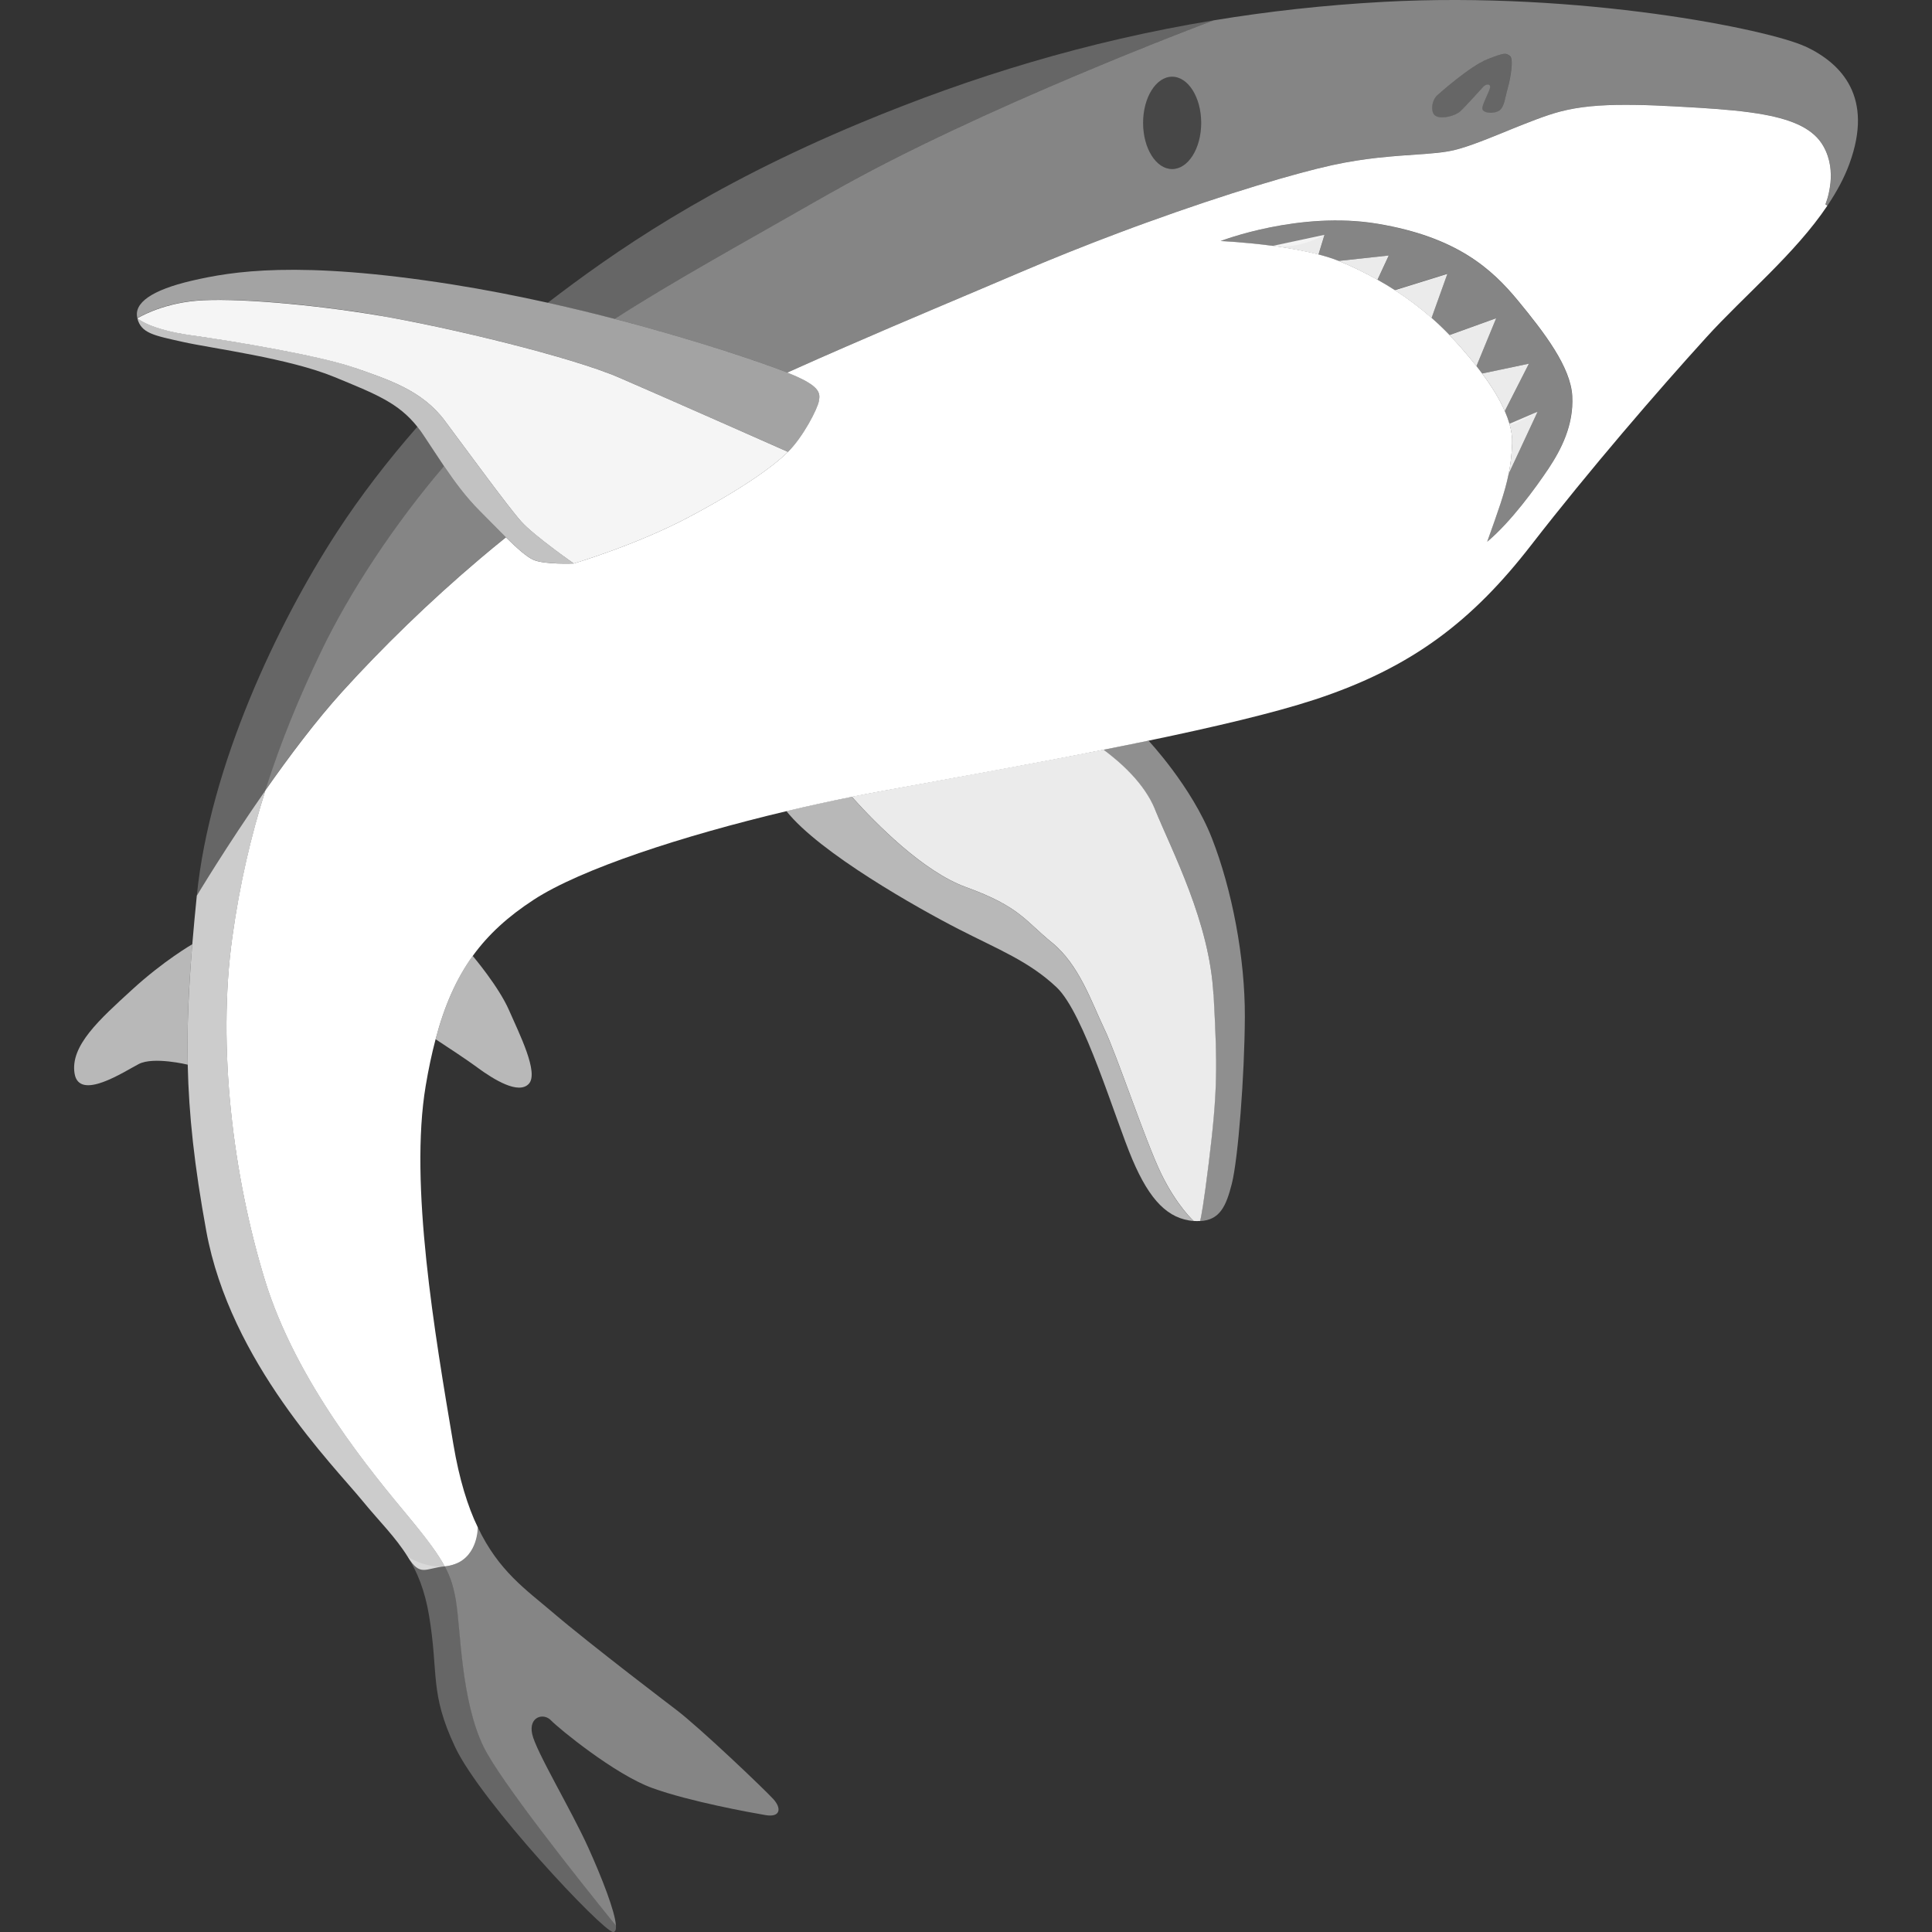
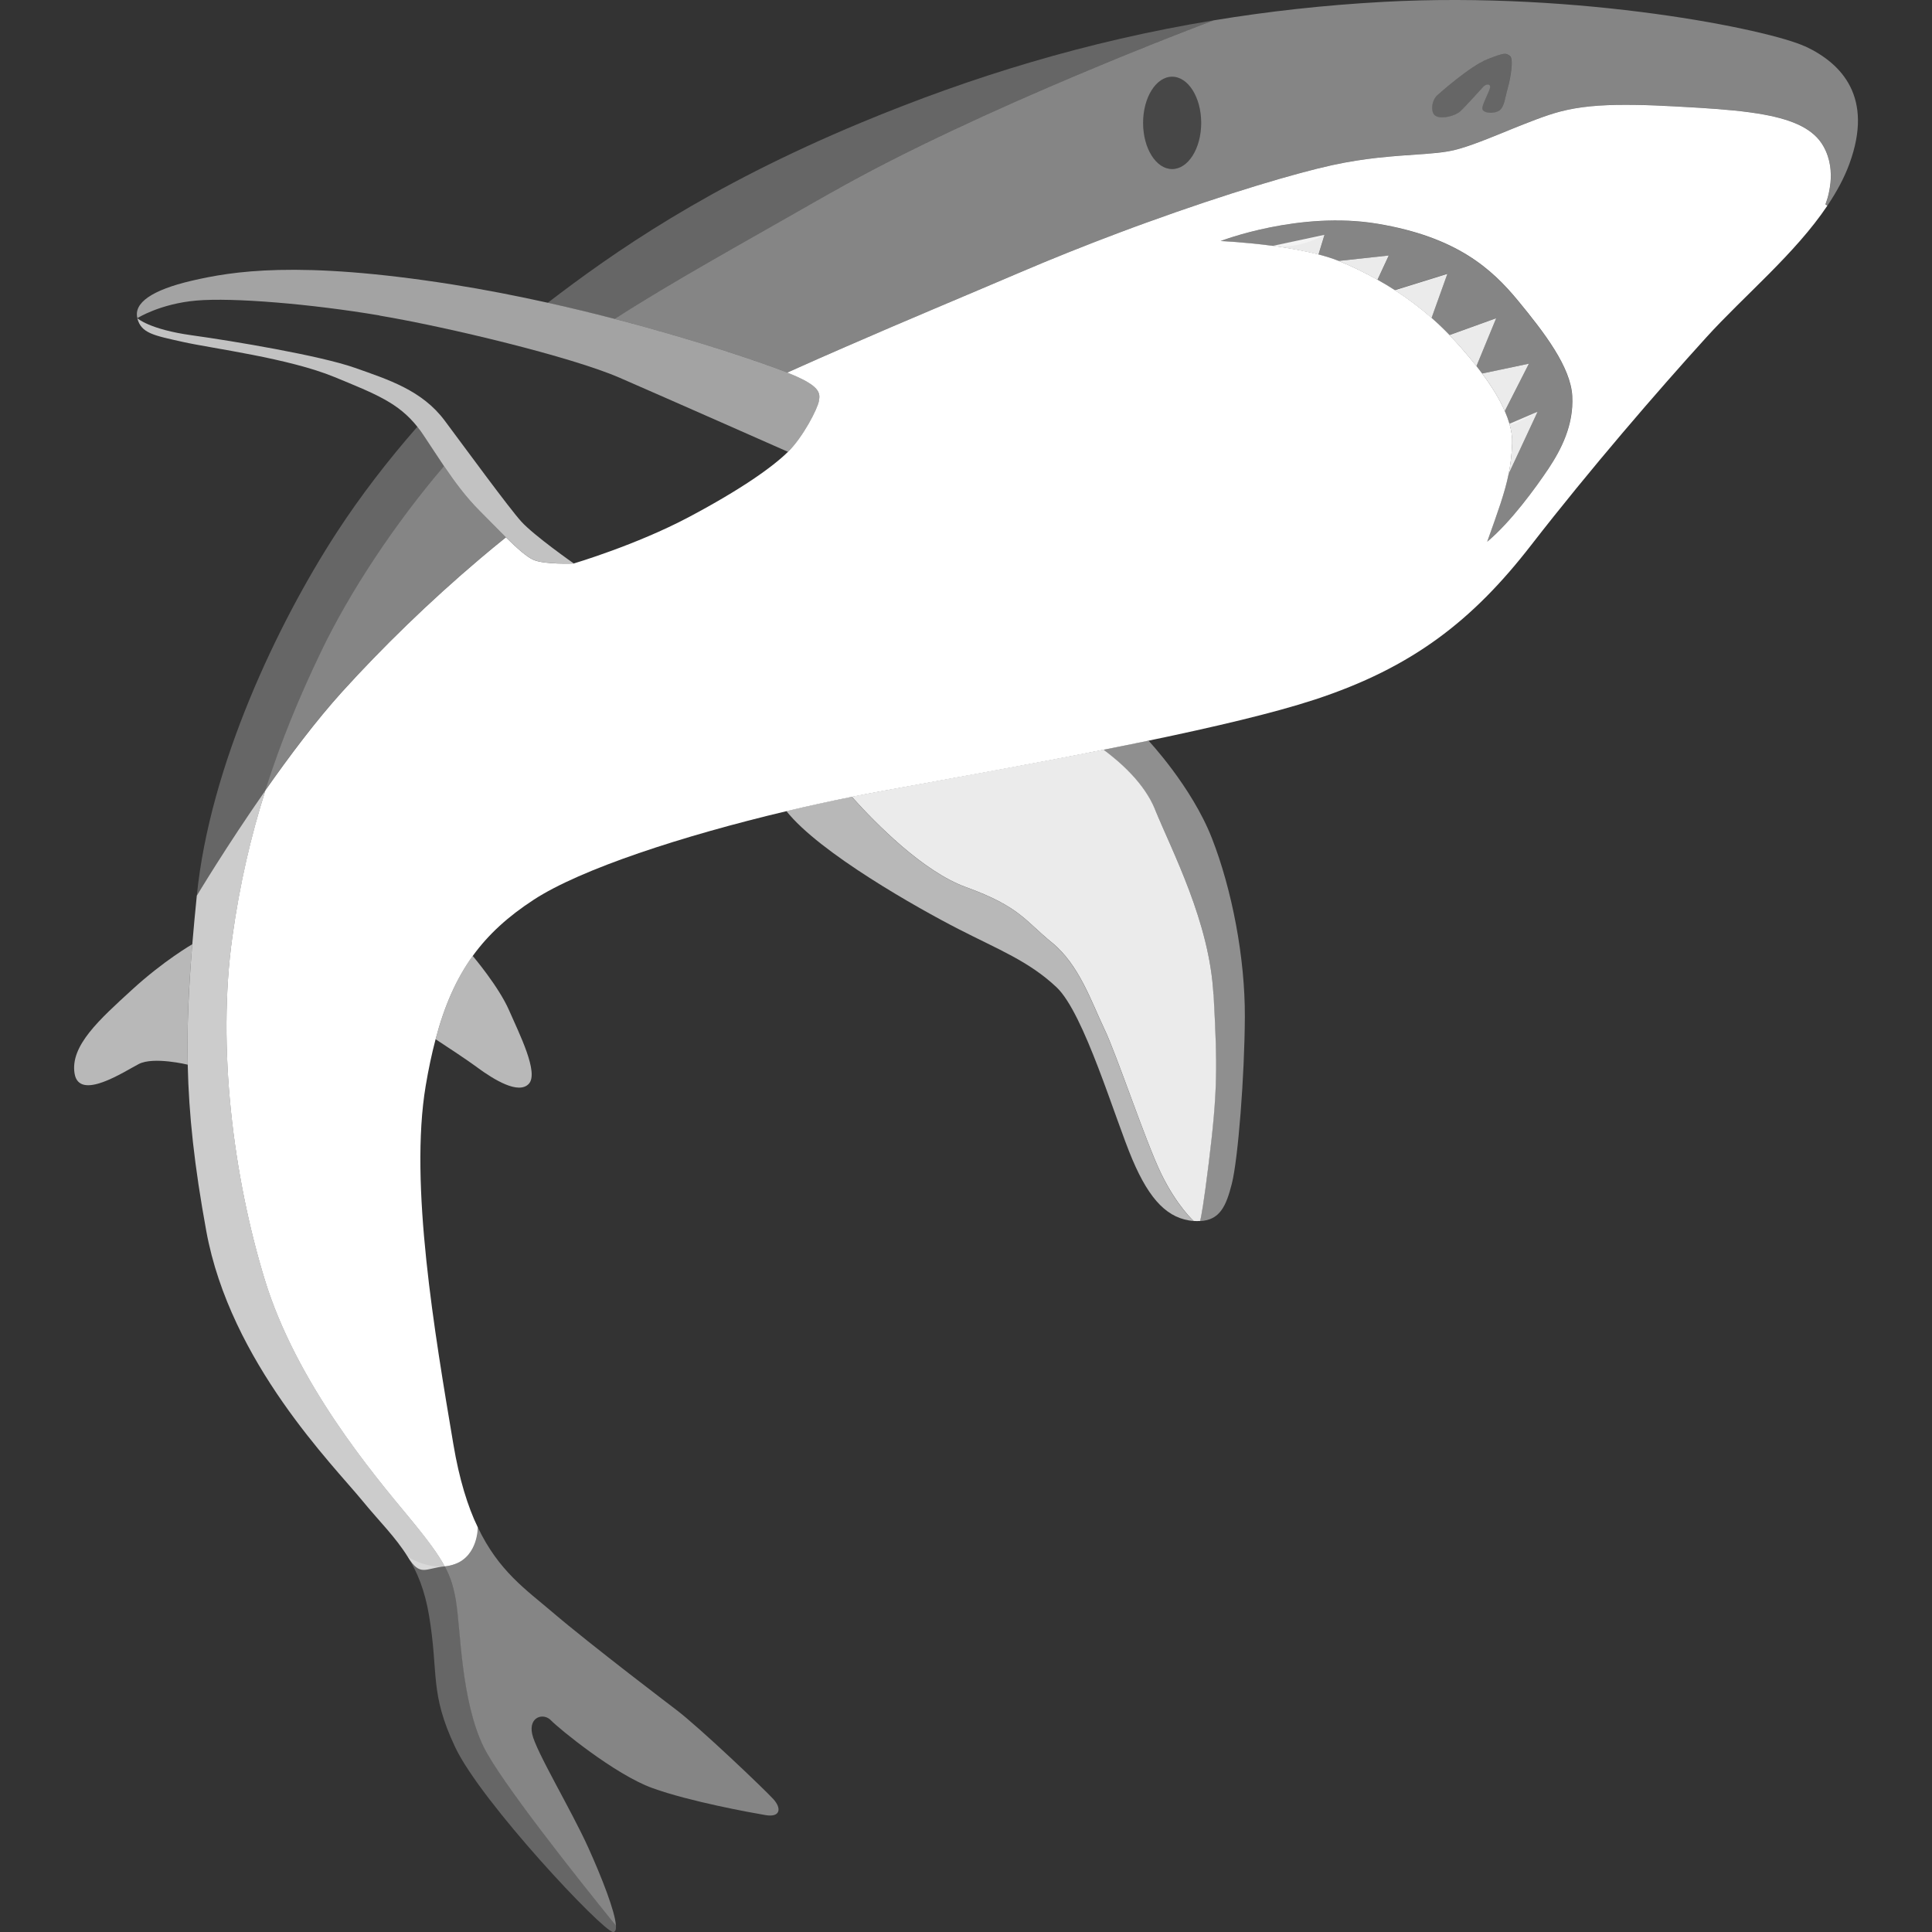
<svg xmlns="http://www.w3.org/2000/svg" viewBox="0 0 300 300">
  <rect x="0" y="0" width="300" height="300" fill="#333333" stroke="none" />
  <g fill="#fff">
    <path d="m 74.13 165.77 c 2.57 1.88 6.38 4.23 7.98 2.53 1.6 -1.71 -1.46 -7.75 -3.07 -11.44 -1.59 -3.64 -5.53 -8.3 -5.64 -8.43 -2.5 3.47 -4.36 7.63 -5.76 12.94 1.93 1.26 4.86 3.2 6.49 4.39 z" opacity=".65" />
    <path d="m 188.42 154.4 c -.6 -11.23 -6.4 -22.17 -9.1 -28.78 -1.64 -4 -5.33 -7.26 -7.98 -9.22 -12.09 2.39 -24.7 4.63 -34.59 6.45 -1.48 .27 -2.98 .56 -4.49 .86 3.88 4.32 11.14 11.64 17.73 14.04 8.4 3.05 9.13 5.18 13.37 8.62 4.24 3.45 6.16 9.32 8.12 13.39 1.95 4.06 6.42 17.55 8.85 22.53 2.44 4.99 5.02 7.3 5.02 7.3 .36 .03 .68 .02 1 0 .18 -.62 .56 -2.71 1.33 -8.91 1.41 -11.39 1.36 -15.05 .76 -26.29 z" opacity=".9" />
    <path d="m 179.32 125.63 c 2.71 6.6 8.5 17.54 9.1 28.78 .6 11.23 .65 14.89 -.76 26.29 -.77 6.2 -1.14 8.29 -1.33 8.91 3.1 -.14 4.07 -2.34 4.95 -5.81 .97 -3.82 1.98 -16.78 2.02 -25.91 s -1.99 -19.77 -5.13 -27.77 -9.84 -15.12 -9.84 -15.12 c -2.3 .48 -4.64 .95 -7.01 1.42 2.66 1.96 6.34 5.22 7.98 9.22 z" opacity=".45" />
    <path d="m 180.32 182.3 c -2.43 -4.99 -6.9 -18.47 -8.85 -22.53 -1.96 -4.06 -3.88 -9.94 -8.12 -13.39 s -4.97 -5.57 -13.37 -8.62 c -6.59 -2.4 -13.85 -9.72 -17.73 -14.04 -3.35 .67 -6.75 1.42 -10.14 2.22 5.11 6.47 20.46 15.11 26.72 18.32 s 10.94 5 15.23 9.04 9.03 20.29 11.77 26.73 c 2.73 6.44 5.58 9.24 9.51 9.57 0 0 -2.59 -2.32 -5.02 -7.3 z" opacity=".65" />
    <path d="m 284.23 28.45 c .17 -1.67 .03 -3.76 -1.09 -5.74 -1.49 -2.65 -4.61 -4.07 -9.25 -4.92 -2.78 -.51 -6.11 -.81 -9.97 -1.05 -2.57 -.16 -4.88 -.28 -6.99 -.37 -1.05 -.04 -2.05 -.07 -3.01 -.08 -.48 -.01 -.94 -.01 -1.4 -.01 -4.09 -.01 -7.31 .28 -10.2 1.03 -2.25 .58 -5.04 1.7 -7.83 2.83 -.4 .16 -.8 .32 -1.19 .49 -3.18 1.29 -6.25 2.51 -8.41 2.87 -1.1 .19 -2.28 .3 -3.57 .4 -1.22 .09 -2.53 .17 -3.95 .28 -.43 .03 -.87 .07 -1.32 .11 -.7 .06 -1.42 .13 -2.16 .21 -2.11 .24 -4.44 .58 -7.01 1.14 -5.42 1.18 -16.1 4.3 -28.86 8.93 -.65 .24 -1.31 .48 -1.98 .72 -.82 .3 -1.65 .61 -2.49 .93 -4.91 1.85 -10.06 3.9 -15.28 6.13 -8.21 3.51 -17.65 7.44 -26.98 11.51 -2.88 1.25 -5.76 2.52 -8.58 3.79 -.16 .07 -.31 .14 -.47 .21 5.2 2.05 5.13 3.17 4.92 4.39 -.2 1.21 -2.43 5.57 -4.81 7.92 -2.38 2.34 -7.19 5.77 -15.38 10.12 -8.2 4.35 -17.88 7.21 -17.88 7.21 s -4.5 .2 -6.27 -.57 c -1.03 -.45 -2.52 -1.78 -4.26 -3.49 -1.34 1.08 -2.68 2.18 -4 3.3 -7.94 6.72 -15.32 13.94 -21.4 20.65 -4.07 4.49 -8.28 10.1 -11.95 15.34 -2.23 7.03 -3.98 14.48 -5.13 22.75 -2.4 17.13 .14 37.23 5.03 53.22 s 16.72 30.07 22.43 36.95 c 2.86 3.46 4.5 5.69 5.51 7.58 .54 -.05 1.08 -.17 1.62 -.37 3.59 -1.37 3.51 -5.7 3.51 -5.7 -1.55 -3.25 -2.86 -7.4 -3.79 -12.94 -2.9 -17.2 -6.85 -40.36 -4.29 -55.61 .44 -2.63 .95 -5.01 1.53 -7.21 1.4 -5.32 3.26 -9.47 5.76 -12.94 2.46 -3.41 5.55 -6.18 9.47 -8.74 7.32 -4.78 23.11 -9.93 39.25 -13.76 3.39 -.8 6.79 -1.55 10.14 -2.22 1.51 -.3 3.01 -.59 4.49 -.86 9.89 -1.81 22.5 -4.05 34.59 -6.45 2.36 -.47 4.71 -.94 7.01 -1.42 10.15 -2.11 19.45 -4.29 25.79 -6.37 15.13 -4.96 24.52 -12.24 33.63 -24 9.12 -11.76 19.67 -23.97 27.19 -32.25 5.87 -6.47 13.81 -13 18.8 -20.45 l -.3 -.22 s .58 -1.36 .77 -3.26 z m -43.81 44.36 c -1.99 2.98 -5.85 8.28 -9.49 11.31 1.67 -4.69 2.73 -7.56 3.33 -10.52 .3 -1.47 .48 -2.97 .55 -4.72 .04 -.98 -.11 -2.02 -.42 -3.08 -.19 -.64 -.43 -1.3 -.72 -1.96 -.85 -1.94 -2.09 -3.92 -3.52 -5.84 -.29 -.39 -.58 -.77 -.88 -1.15 -1.35 -1.71 -2.8 -3.35 -4.19 -4.83 -.87 -.92 -1.81 -1.8 -2.78 -2.66 -1.77 -1.56 -3.69 -3 -5.71 -4.31 -.88 -.57 -1.77 -1.1 -2.68 -1.61 -1.98 -1.11 -4 -2.1 -6.05 -2.93 -.93 -.38 -1.99 -.7 -3.11 -1 -2.27 -.59 -4.8 -1.03 -7.15 -1.34 -4.37 -.58 -8.06 -.74 -8.06 -.74 s 12.19 -4.73 24.4 -2.68 17.66 6.94 21.78 11.94 8.18 10.31 8.42 14.82 -1.73 8.31 -3.71 11.29 z" />
    <path d="m 29.86 146.62 s -4.43 2.54 -9.4 7.1 -9.59 8.65 -8.88 12.98 c .72 4.33 7.67 -.29 9.97 -1.48 s 7.6 .1 7.6 .1 c -.13 -5.96 .14 -11.89 .71 -18.69 z" opacity=".65" />
    <path d="m 74.51 79.34 c -2.17 -2.18 -3.82 -4.4 -5.55 -6.96 -7.75 9.07 -14.65 19.55 -19.06 28.72 -3.38 7.03 -6.31 14.08 -8.69 21.61 3.67 -5.25 7.88 -10.85 11.95 -15.34 6.08 -6.71 13.47 -13.93 21.4 -20.65 1.32 -1.12 2.66 -2.21 4 -3.3 -1.25 -1.23 -2.63 -2.65 -4.05 -4.08 z" opacity=".4" />
    <path d="m 280.35 7.23 c -5.68 -2.66 -34.97 -8.61 -65.54 -6.94 -9.17 .5 -17.92 1.48 -26.35 2.87 -.9 .33 -36.43 13.66 -59.42 26.76 -14.39 8.2 -24.83 13.94 -33.59 19.6 13.2 3.43 23.52 7.03 26.8 8.33 .16 -.07 .31 -.14 .47 -.21 2.83 -1.27 5.7 -2.54 8.58 -3.79 9.33 -4.06 18.77 -8 26.98 -11.51 5.23 -2.23 10.38 -4.28 15.28 -6.13 .84 -.32 1.67 -.62 2.49 -.93 .66 -.25 1.32 -.49 1.98 -.72 12.77 -4.63 23.44 -7.75 28.86 -8.93 2.57 -.56 4.89 -.9 7.01 -1.14 .75 -.08 1.47 -.15 2.16 -.21 .45 -.04 .89 -.07 1.32 -.11 1.42 -.11 2.73 -.18 3.95 -.28 1.29 -.1 2.47 -.22 3.57 -.4 2.16 -.37 5.23 -1.58 8.41 -2.87 .4 -.16 .8 -.32 1.19 -.49 2.79 -1.14 5.58 -2.25 7.83 -2.83 2.89 -.75 6.11 -1.03 10.2 -1.03 .46 0 .92 .01 1.4 .01 .95 .02 1.95 .04 3.01 .08 2.1 .08 4.42 .21 6.99 .37 3.85 .24 7.18 .54 9.97 1.05 4.64 .85 7.76 2.27 9.25 4.92 1.12 1.98 1.25 4.07 1.09 5.74 -.19 1.9 -.77 3.26 -.77 3.26 l .3 .22 c 1.4 -2.09 2.59 -4.25 3.41 -6.5 3.77 -10.28 -1.14 -15.53 -6.82 -18.2 z m -98.34 19.02 c -2.49 0 -4.51 -3.21 -4.51 -7.17 s 2.02 -7.17 4.51 -7.17 4.51 3.21 4.51 7.17 -2.02 7.17 -4.51 7.17 z m 52.1 -12.53 c -.4 1.35 -.48 2.86 -1.31 3.45 s -2.78 .44 -2.63 -.44 1.17 -2.63 1.21 -3.19 -.65 -.51 -1.06 -.07 -2.77 3.09 -3.57 3.81 -2.75 1.23 -3.74 .78 -.75 -2.47 .19 -3.28 c 0 0 4.95 -4.45 7.73 -5.56 s 2.87 -.99 3.52 -.54 .06 3.68 -.34 5.03 z" opacity=".4" />
    <path d="m 129.03 29.92 c 22.99 -13.1 58.53 -26.43 59.42 -26.76 -19.67 3.24 -37.57 8.74 -54.73 15.88 -23.96 9.97 -38.54 20.21 -48.67 27.98 3.6 .8 7.09 1.65 10.39 2.51 8.76 -5.67 19.2 -11.41 33.59 -19.6 z" opacity=".25" />
    <path d="m 68.96 72.39 c -.99 -1.46 -2.01 -3.03 -3.16 -4.77 -.33 -.49 -.66 -.93 -.99 -1.36 -4.5 5.14 -8.82 10.72 -12.55 16.46 -9.18 14.14 -19.69 36.24 -21.7 56.36 0 0 4.59 -7.69 10.66 -16.36 2.38 -7.53 5.31 -14.58 8.69 -21.61 4.41 -9.17 11.3 -19.64 19.06 -28.72 z" opacity=".25" />
    <path d="m 234.44 8.69 c -.66 -.45 -.75 -.58 -3.52 .54 -2.78 1.11 -7.73 5.56 -7.73 5.56 -.94 .81 -1.19 2.83 -.19 3.28 s 2.94 -.07 3.74 -.78 3.16 -3.37 3.57 -3.81 1.1 -.49 1.06 .07 -1.06 2.31 -1.21 3.19 1.8 1.04 2.63 .44 c .83 -.59 .92 -2.11 1.31 -3.45 .4 -1.35 .99 -4.58 .34 -5.03 z" opacity=".25" />
    <path d="m 213.93 34.76 c -12.21 -2.05 -24.4 2.68 -24.4 2.68 s 3.69 .16 8.06 .74 8.09 -1.73 8.09 -1.73 l -.94 3.07 c 1.12 .29 2.18 .62 3.11 1 l 7.81 -.85 -1.76 3.78 c .91 .51 1.81 1.05 2.68 1.61 l -.01 -.02 8.18 -2.54 -2.46 6.86 c .97 .86 1.92 1.74 2.78 2.66 l 7.26 -2.62 -3.07 7.45 c .3 .38 .59 .76 .88 1.15 l 7.27 -1.53 -3.75 7.37 c .29 .66 .54 1.32 .72 1.96 s 4.38 -1.88 4.38 -1.88 l -4.51 9.68 c -.59 2.96 -1.66 5.83 -3.33 10.52 3.65 -3.03 7.51 -8.33 9.49 -11.31 1.99 -2.98 3.94 -6.78 3.71 -11.29 -.24 -4.51 -4.3 -9.82 -8.42 -14.82 s -9.57 -9.88 -21.78 -11.94 z" opacity=".4" />
    <path d="m 197.58 38.19 c 2.35 .31 4.88 .75 7.15 1.34 l .94 -3.07 z" opacity=".9" />
    <path d="m 207.84 40.52 c 2.04 .82 4.07 1.82 6.05 2.93 l 1.76 -3.78 z" opacity=".9" />
    <path d="m 216.57 45.05 l .01 .02 c 2.02 1.3 3.94 2.75 5.71 4.31 l 2.46 -6.86 -8.18 2.54 z" opacity=".9" />
    <path d="m 225.07 52.03 c 1.39 1.48 2.85 3.12 4.19 4.83 l 3.07 -7.45 z" opacity=".9" />
    <path d="m 230.14 58 c 1.43 1.92 2.67 3.91 3.52 5.84 l 3.75 -7.37 z" opacity=".9" />
    <path d="m 234.38 65.81 c .31 1.06 .46 2.1 .42 3.08 -.07 1.75 -.25 3.24 -.55 4.72 l 4.51 -9.68 z" opacity=".9" />
    <path d="m 69.06 243.22 c -1.01 -1.89 -2.65 -4.13 -5.51 -7.58 -5.71 -6.89 -17.54 -20.96 -22.43 -36.95 s -7.43 -36.09 -5.03 -53.22 c 1.16 -8.27 2.91 -15.72 5.13 -22.75 -6.07 8.68 -10.66 16.36 -10.66 16.36 -.27 2.65 -.5 5.15 -.7 7.54 -.56 6.8 -.84 12.73 -.71 18.69 .17 7.85 1.04 15.77 2.88 25.84 3.73 20.4 19.76 36.4 24.28 41.93 2.58 3.16 5.06 5.53 7.01 8.67 s 2.71 1.77 5.73 1.47 z" opacity=".75" />
    <path d="m 70.68 242.85 c -.54 .21 -1.08 .32 -1.62 .37 1.01 1.88 1.4 3.42 1.76 5.49 .72 4.15 .75 15.29 4.27 22.52 2.6 5.33 14.49 20.29 20.55 27.78 -.11 -2.16 -2.21 -7.51 -4.3 -12.13 -2.7 -5.96 -8.15 -14.97 -8.71 -17.65 s 1.79 -3.3 2.93 -2.09 c 1.14 1.2 9.92 8.41 15.74 10.51 s 15.29 3.81 17.58 4.2 2.53 -1.03 1.2 -2.49 -11.28 -10.97 -15.08 -13.87 c 0 0 -13.29 -10.08 -19.24 -15.17 -4.03 -3.45 -8.32 -6.33 -11.57 -13.17 s .08 4.33 -3.51 5.7 z" opacity=".4" />
    <path d="m 70.82 248.71 c -.36 -2.07 -.75 -3.61 -1.76 -5.49 -3.02 .3 -5.73 -1.47 -5.73 -1.47 1.47 2.37 2.63 5.17 3.29 9.09 1.53 9.12 .04 11.94 4.06 20.46 s 22.96 28.66 24.52 28.7 c .35 .01 .48 -.36 .45 -.99 -6.06 -7.49 -17.96 -22.45 -20.55 -27.78 -3.52 -7.23 -3.54 -18.37 -4.27 -22.52 z" opacity=".25" />
-     <path d="m 55.04 57.1 c 5.34 1.87 10.52 3.53 14.02 8.22 s 9.92 13.48 11.89 15.67 8.15 6.51 8.15 6.51 9.69 -2.86 17.88 -7.21 c 8.2 -4.35 13 -7.78 15.38 -10.12 0 0 -18.67 -8.27 -26.16 -11.51 -7.48 -3.25 -26.67 -7.86 -37.28 -9.65 s -22.79 -2.8 -28.42 -2.31 c -5.64 .49 -9.17 2.73 -9.17 2.73 s 1.87 1.74 8.44 2.65 19.93 3.16 25.27 5.03 z" opacity=".95" />
    <path d="m 58.92 49 c 10.61 1.79 29.8 6.4 37.28 9.65 s 26.16 11.51 26.16 11.51 c 2.38 -2.34 4.61 -6.7 4.81 -7.92 .2 -1.21 .27 -2.33 -4.92 -4.39 -3.28 -1.3 -13.6 -4.9 -26.8 -8.33 -3.3 -.86 -6.79 -1.71 -10.39 -2.51 -4.79 -1.06 -9.78 -2.04 -14.83 -2.84 -24 -3.79 -34.25 -2.02 -40.46 -.58 -6.21 1.45 -9.04 3.46 -8.44 5.81 0 0 3.53 -2.24 9.17 -2.73 s 17.82 .52 28.42 2.31 z" opacity=".55" />
    <path d="m 68.96 72.39 c 1.73 2.55 3.38 4.78 5.55 6.96 1.43 1.43 2.8 2.85 4.05 4.08 1.74 1.71 3.23 3.04 4.26 3.49 1.77 .77 6.27 .57 6.27 .57 s -6.17 -4.32 -8.15 -6.51 c -1.97 -2.19 -8.39 -10.98 -11.89 -15.67 s -8.68 -6.34 -14.02 -8.22 c -5.34 -1.87 -18.7 -4.12 -25.27 -5.03 s -8.44 -2.65 -8.44 -2.65 c .6 2.35 2.54 2.67 7.1 3.69 s 16.41 2.51 23.55 5.46 c 6.41 2.64 9.89 4 12.83 7.7 .34 .42 .67 .87 .99 1.36 1.16 1.74 2.17 3.31 3.16 4.77 z" opacity=".7" />
    <ellipse cx="182.01" cy="19.07" opacity=".1" rx="4.51" ry="7.17" />
  </g>
</svg>